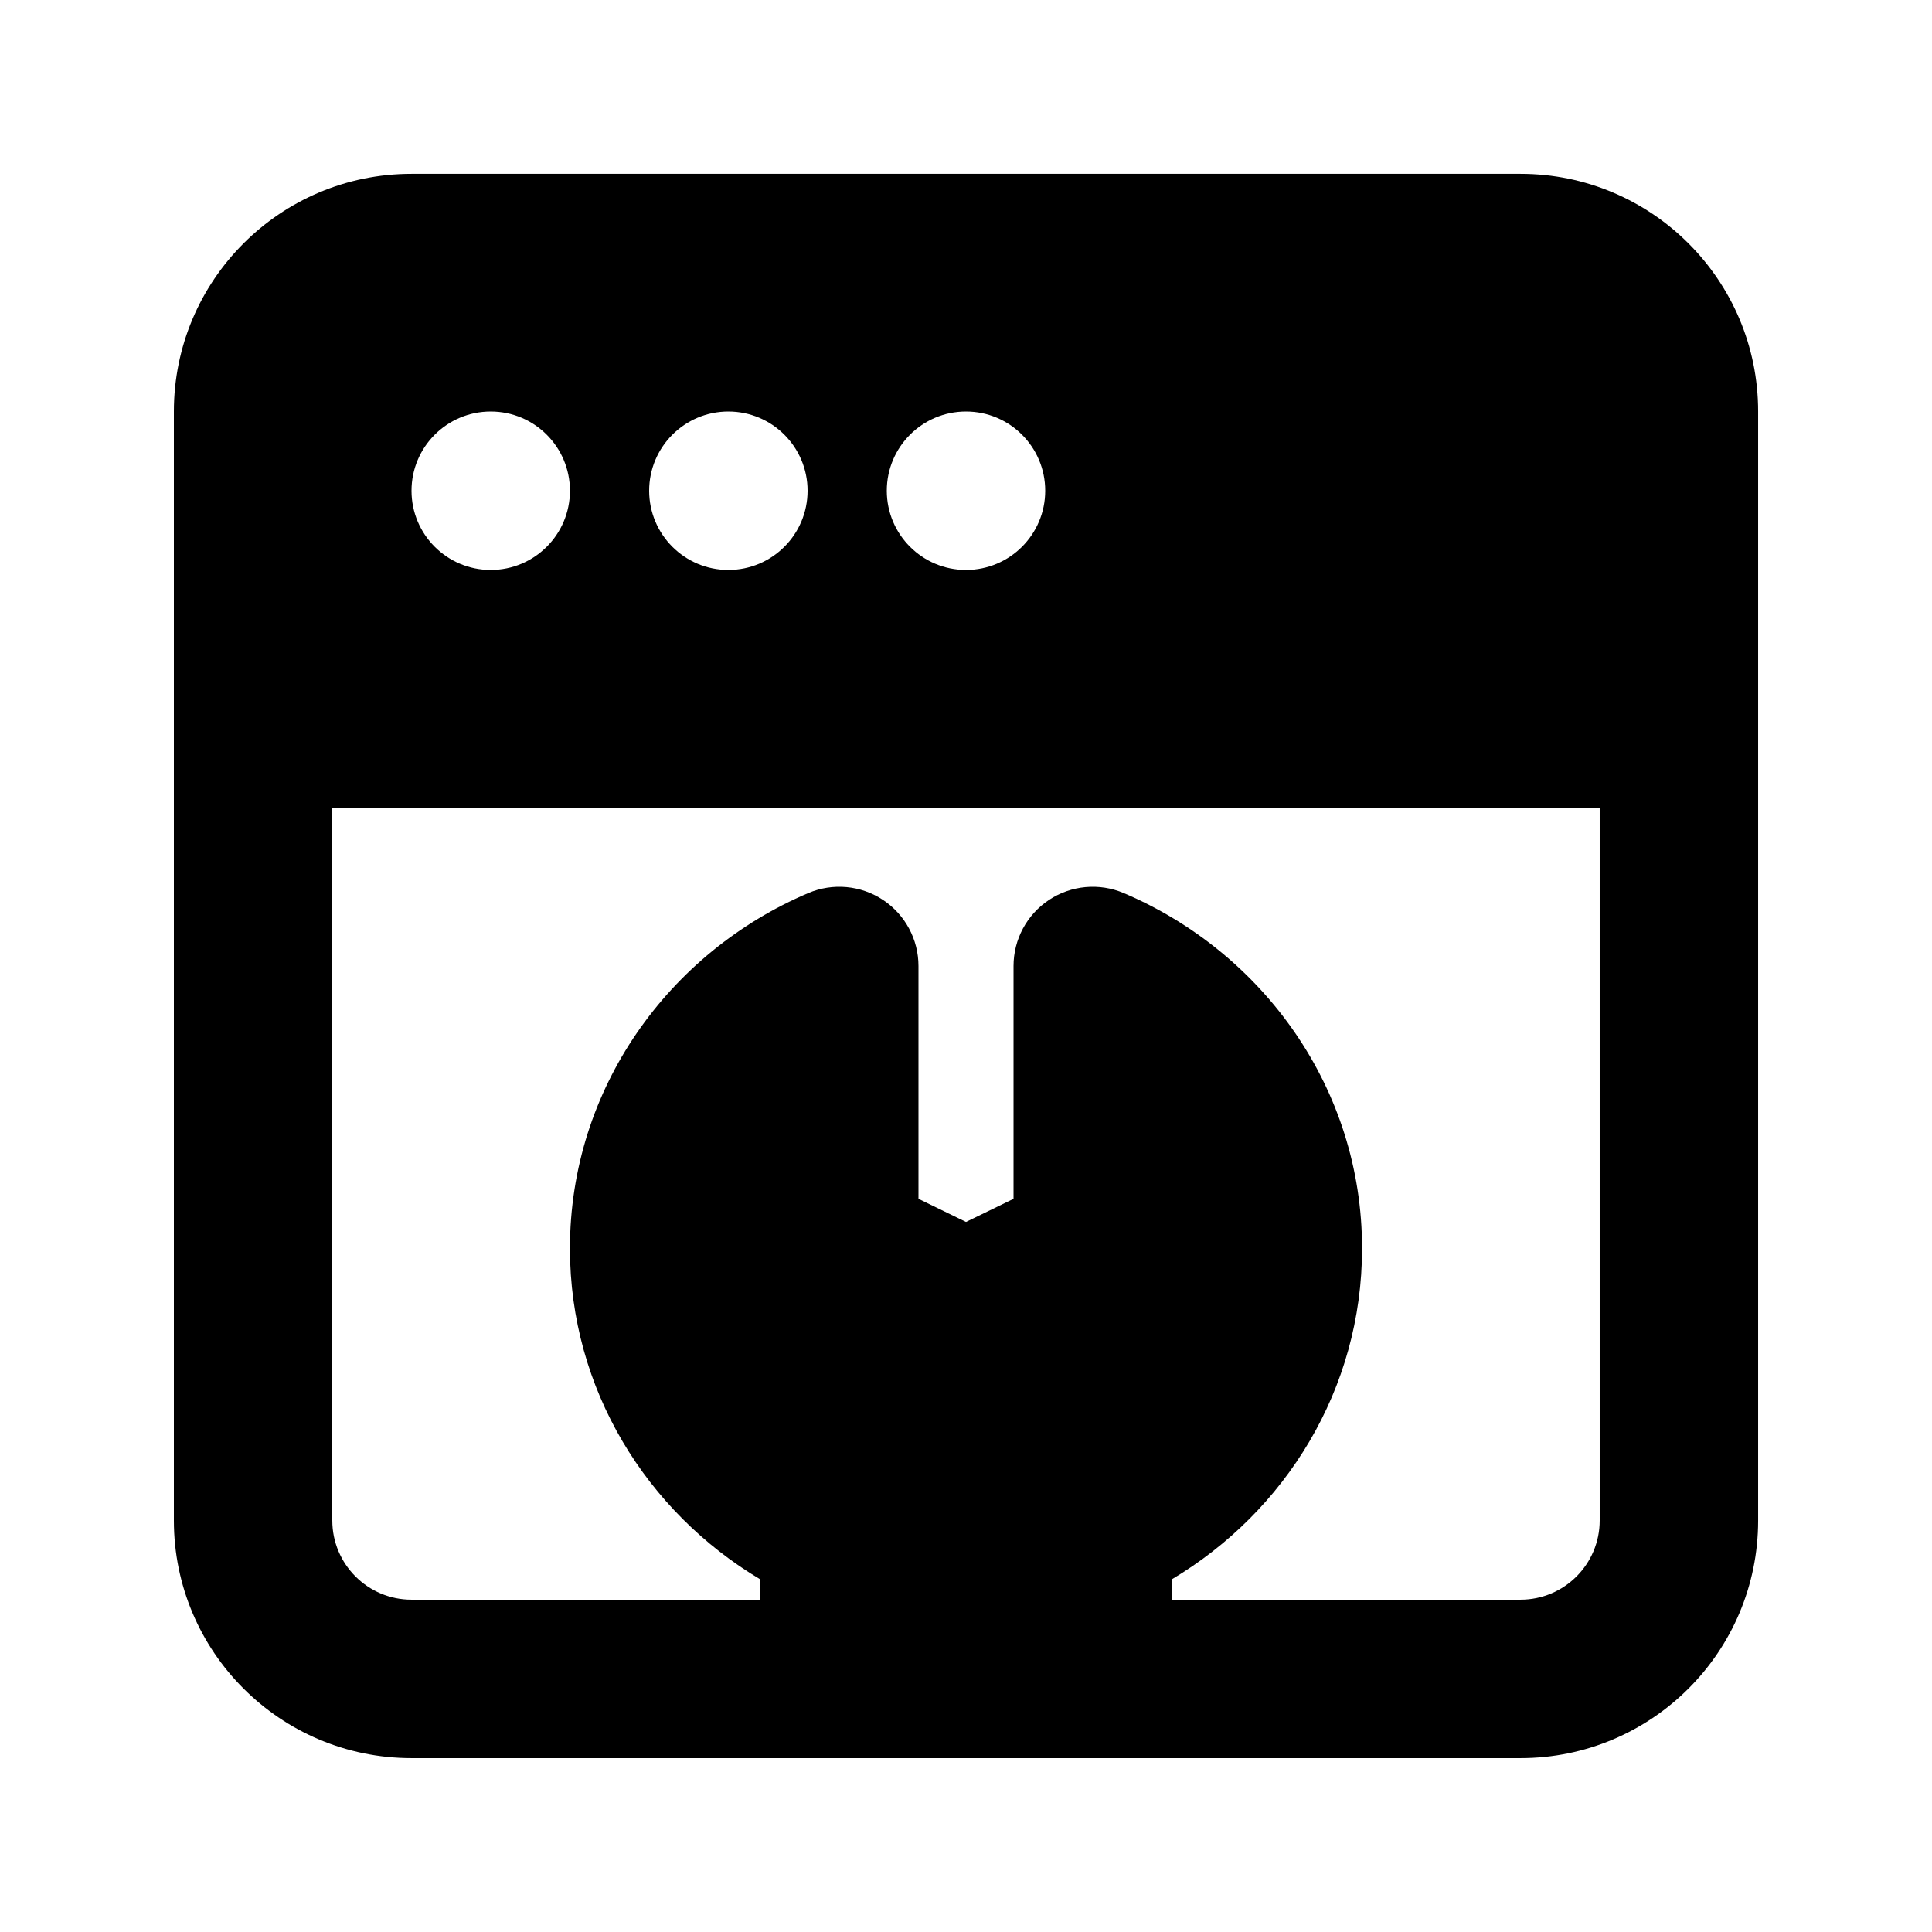
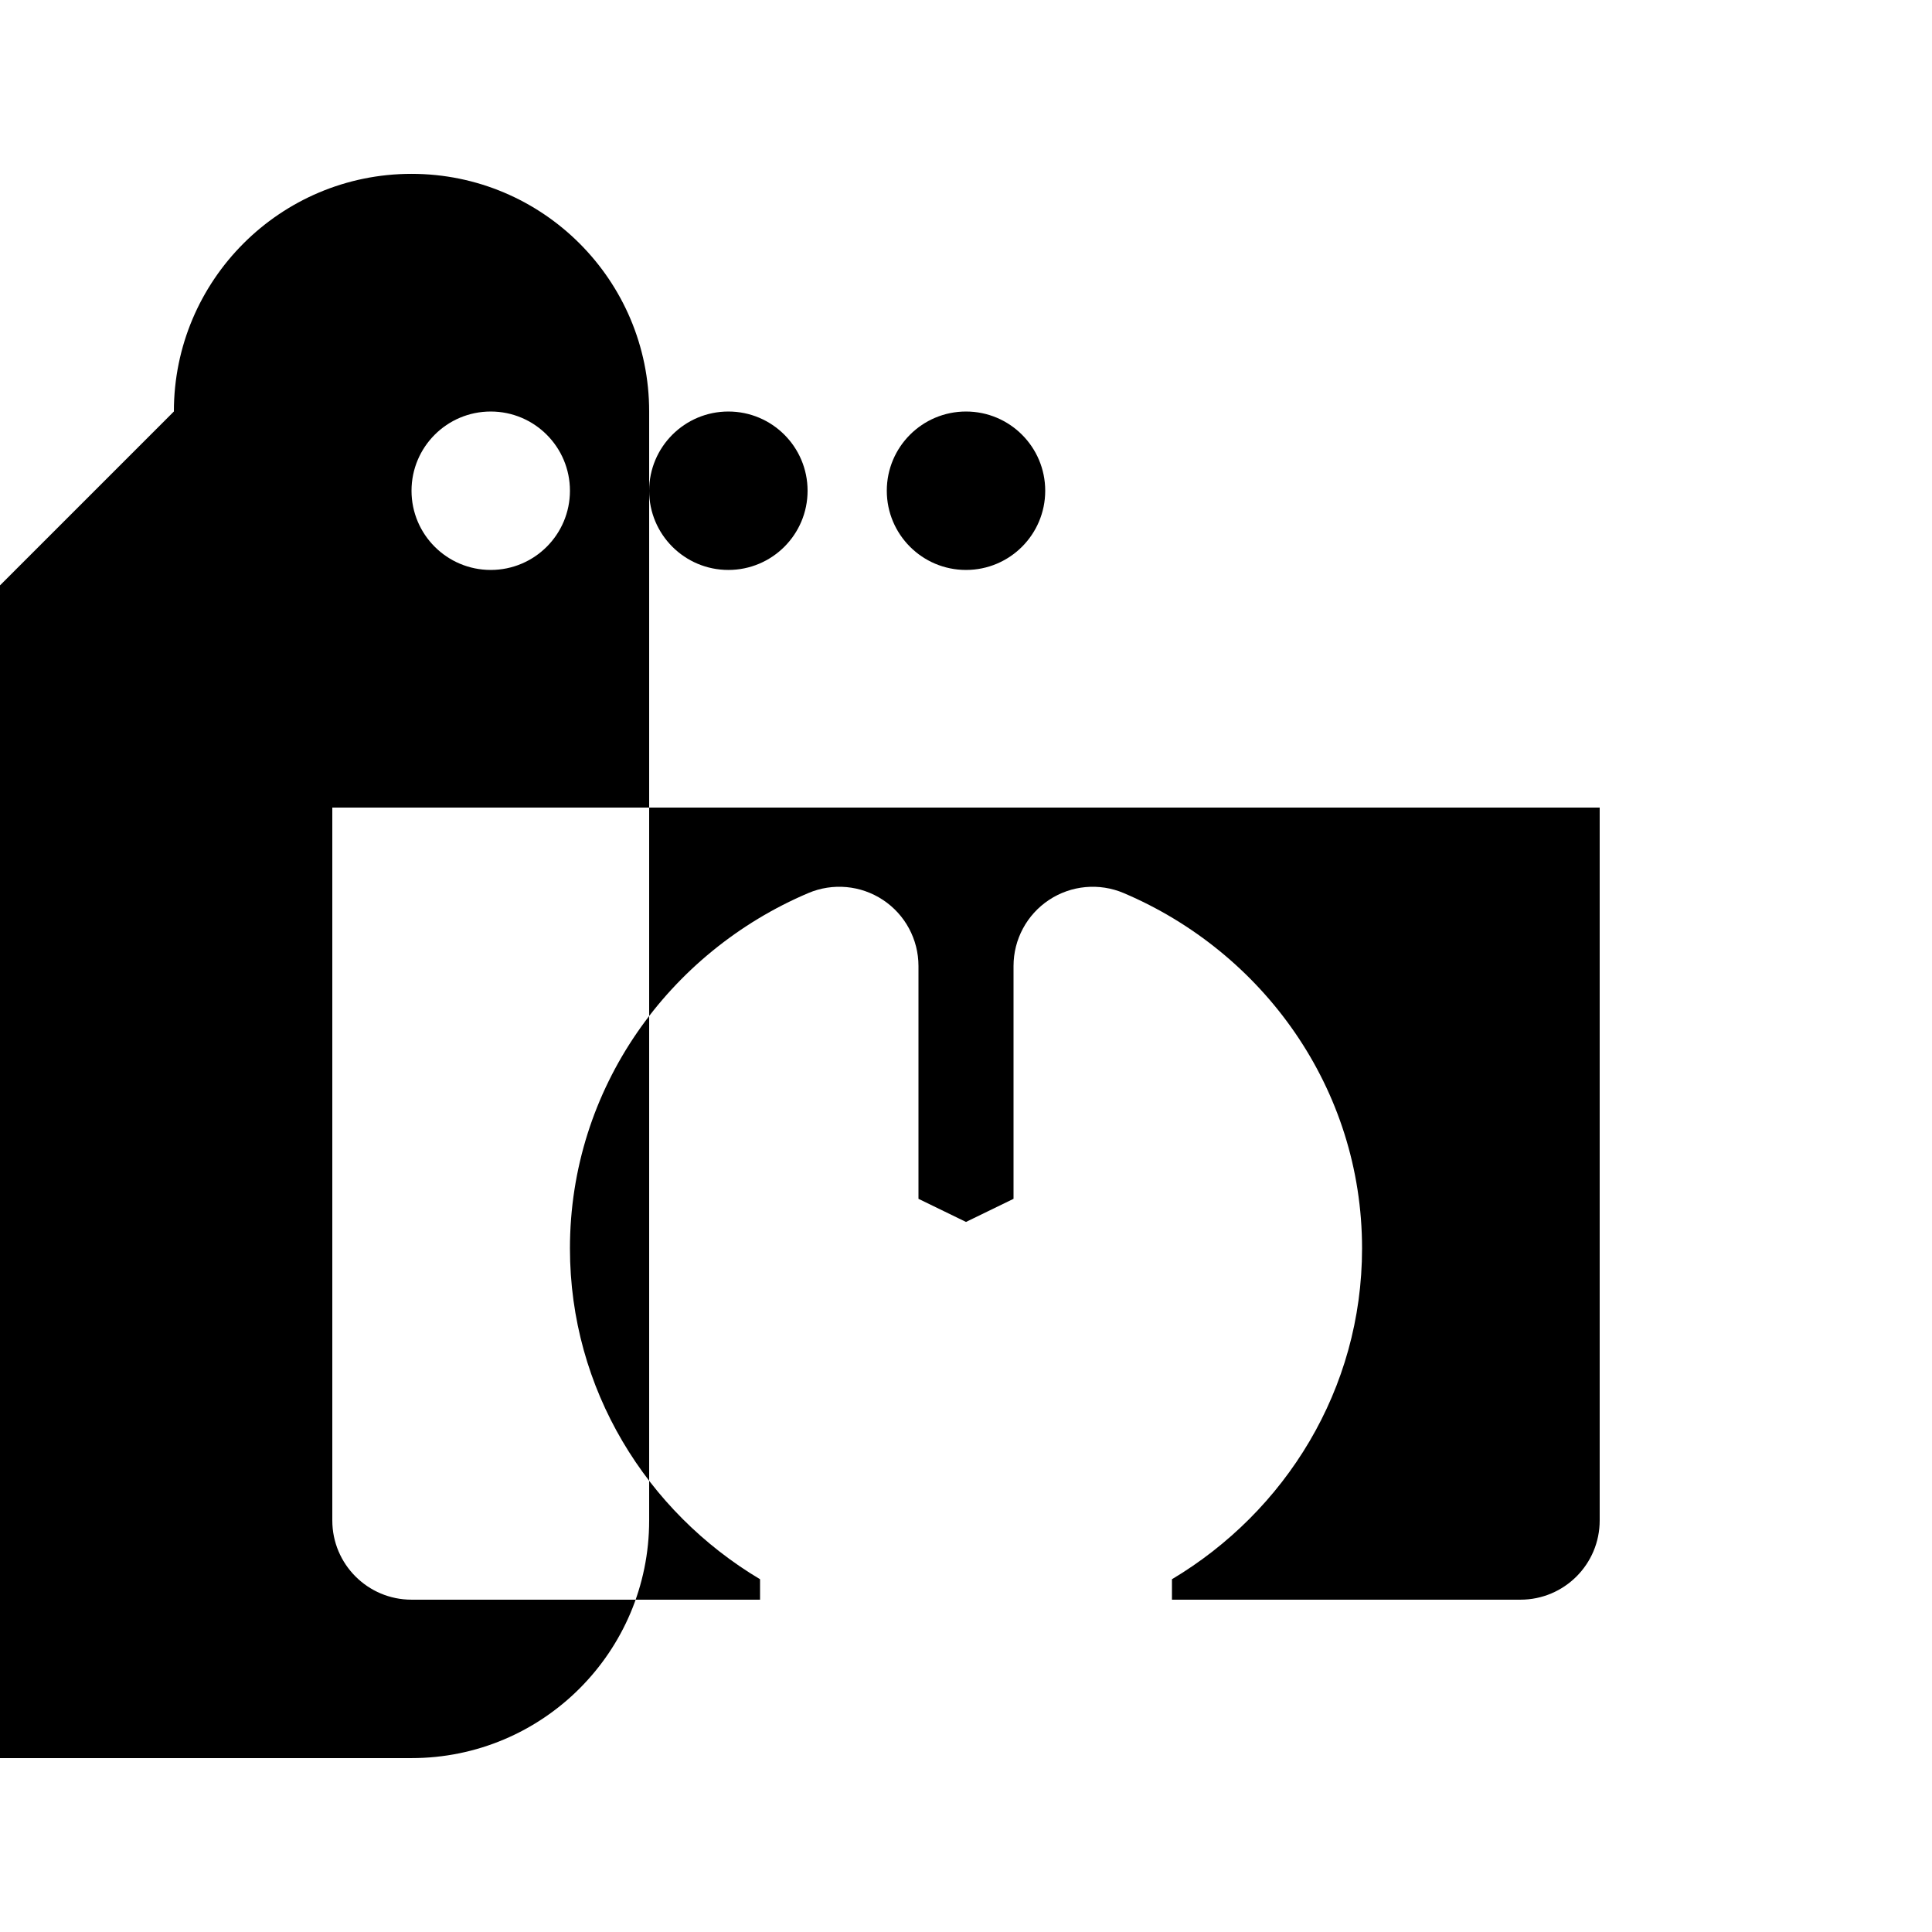
<svg xmlns="http://www.w3.org/2000/svg" fill="#000000" width="800px" height="800px" version="1.1" viewBox="144 144 512 512">
-   <path d="m190.08 253.05c0-34.781 28.195-62.977 62.977-62.977h293.89c34.785 0 62.977 28.195 62.977 62.977v293.89c0 34.785-28.191 62.977-62.977 62.977h-293.89c-34.781 0-62.977-28.191-62.977-62.977zm41.984 293.89v-188.93h335.87v188.93c0 11.594-9.398 20.992-20.992 20.992h-92.363v-5.418c30.02-17.914 50.379-50.309 50.379-87.676 0-42.453-26.285-78.496-63.164-94.164-6.484-2.754-13.918-2.07-19.789 1.816-5.879 3.887-9.41 10.461-9.41 17.508v61.703l-12.594 6.125-12.598-6.125v-61.703c0-7.047-3.531-13.621-9.406-17.508-5.875-3.887-13.309-4.57-19.793-1.816-36.879 15.668-63.164 51.711-63.164 94.164 0 37.367 20.359 69.762 50.379 87.676v5.418h-92.363c-11.594 0-20.992-9.398-20.992-20.992zm62.977-272.89c0 11.594-9.398 20.992-20.992 20.992s-20.992-9.398-20.992-20.992 9.398-20.992 20.992-20.992 20.992 9.398 20.992 20.992zm41.984 20.992c11.594 0 20.992-9.398 20.992-20.992s-9.398-20.992-20.992-20.992-20.992 9.398-20.992 20.992 9.398 20.992 20.992 20.992zm83.969-20.992c0 11.594-9.398 20.992-20.992 20.992s-20.992-9.398-20.992-20.992 9.398-20.992 20.992-20.992 20.992 9.398 20.992 20.992z" fill-rule="evenodd" />
+   <path d="m190.08 253.05c0-34.781 28.195-62.977 62.977-62.977c34.785 0 62.977 28.195 62.977 62.977v293.89c0 34.785-28.191 62.977-62.977 62.977h-293.89c-34.781 0-62.977-28.191-62.977-62.977zm41.984 293.89v-188.93h335.87v188.93c0 11.594-9.398 20.992-20.992 20.992h-92.363v-5.418c30.02-17.914 50.379-50.309 50.379-87.676 0-42.453-26.285-78.496-63.164-94.164-6.484-2.754-13.918-2.07-19.789 1.816-5.879 3.887-9.41 10.461-9.41 17.508v61.703l-12.594 6.125-12.598-6.125v-61.703c0-7.047-3.531-13.621-9.406-17.508-5.875-3.887-13.309-4.57-19.793-1.816-36.879 15.668-63.164 51.711-63.164 94.164 0 37.367 20.359 69.762 50.379 87.676v5.418h-92.363c-11.594 0-20.992-9.398-20.992-20.992zm62.977-272.89c0 11.594-9.398 20.992-20.992 20.992s-20.992-9.398-20.992-20.992 9.398-20.992 20.992-20.992 20.992 9.398 20.992 20.992zm41.984 20.992c11.594 0 20.992-9.398 20.992-20.992s-9.398-20.992-20.992-20.992-20.992 9.398-20.992 20.992 9.398 20.992 20.992 20.992zm83.969-20.992c0 11.594-9.398 20.992-20.992 20.992s-20.992-9.398-20.992-20.992 9.398-20.992 20.992-20.992 20.992 9.398 20.992 20.992z" fill-rule="evenodd" />
</svg>